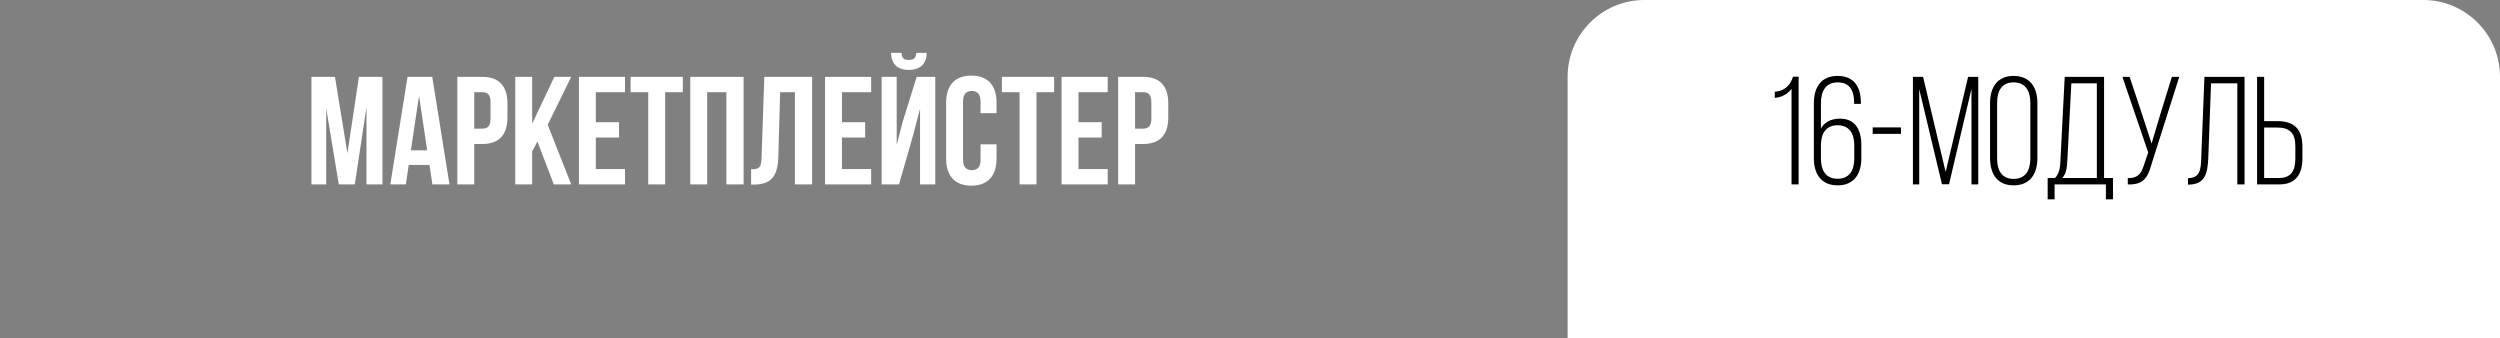
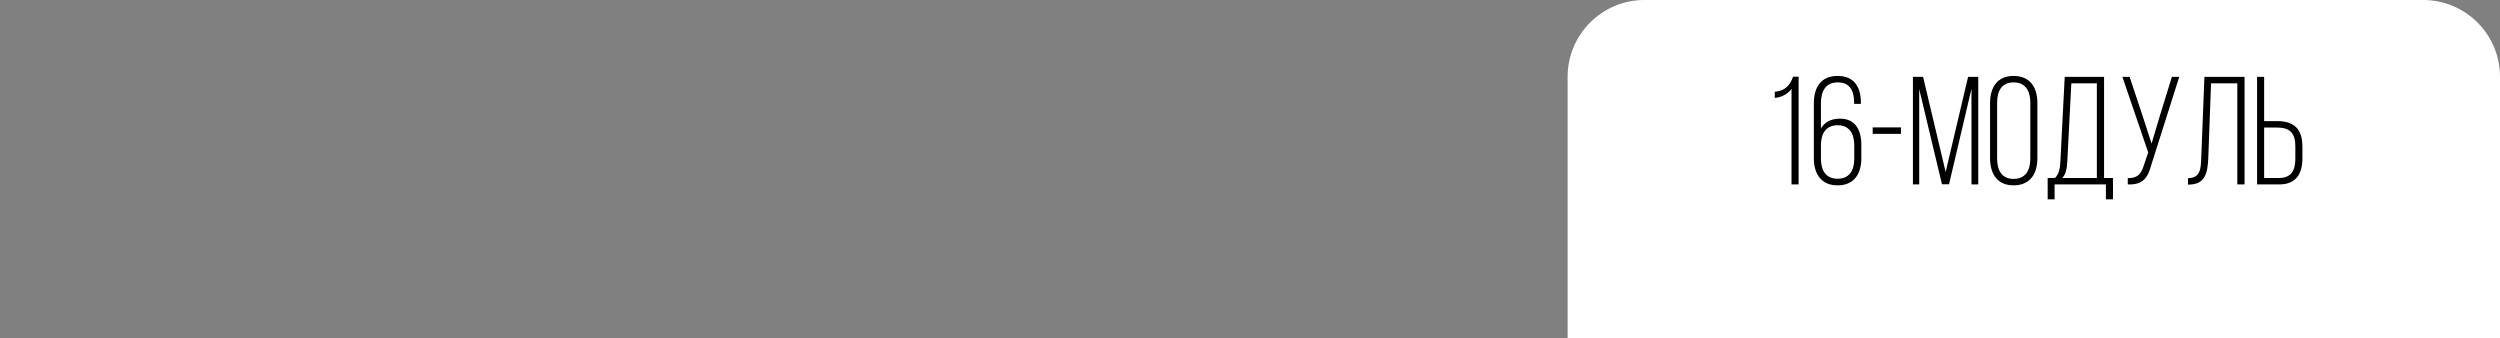
<svg xmlns="http://www.w3.org/2000/svg" width="488" height="66" viewBox="0 0 488 66" fill="none">
  <rect x="0" y="0" width="488" height="66" fill="#808080" stroke="none" />
-   <path d="M306 15C306 6.716 312.716 0 321 0H473C481.284 0 488 6.716 488 15V66H306V15Z" fill="white" />
+   <path d="M306 15C306 6.716 312.716 0 321 0H473C481.284 0 488 6.716 488 15V66H306Z" fill="white" />
  <path d="M349.707 36H351.087V14.97H350.007C349.467 16.53 348.507 17.76 346.437 17.91V19.11C347.847 18.99 348.957 18.33 349.707 17.34V36ZM358.714 14.82C355.444 14.82 354.064 17.04 354.064 20.19V30.87C354.064 33.93 355.474 36.18 358.714 36.18C361.924 36.18 363.334 33.93 363.334 30.87V28.29C363.334 25.35 362.134 23.16 359.194 23.16C357.304 23.16 356.134 23.91 355.444 25.08V20.22C355.444 17.76 356.374 16.08 358.744 16.08C361.054 16.08 361.924 17.7 361.924 19.95V20.28H363.244V20.04C363.244 16.98 361.924 14.82 358.714 14.82ZM358.714 24.45C361.024 24.45 361.954 26.13 361.954 28.38V30.93C361.954 33.24 361.024 34.89 358.714 34.89C356.374 34.89 355.444 33.24 355.444 30.93V28.38C355.444 26.13 356.374 24.45 358.714 24.45ZM365.549 26.13H371.069V24.87H365.549V26.13ZM384.832 17.34V36H386.152V15H384.172L379.792 33.57L375.382 15H373.402V36H374.632V17.4L379.072 35.97H380.452L384.832 17.34ZM388.459 30.87C388.459 33.93 389.869 36.18 393.049 36.18C396.289 36.18 397.699 33.93 397.699 30.87V20.13C397.699 17.07 396.289 14.82 393.049 14.82C389.869 14.82 388.459 17.07 388.459 20.13V30.87ZM389.839 20.04C389.839 17.76 390.739 16.08 393.049 16.08C395.389 16.08 396.319 17.76 396.319 20.04V30.96C396.319 33.24 395.389 34.92 393.049 34.92C390.739 34.92 389.839 33.24 389.839 30.96V20.04ZM412.454 38.91V34.74H410.714V15H403.034L402.194 31.38C402.134 32.73 401.984 33.87 401.144 34.74H399.704V38.91H401.054V36H411.074V38.91H412.454ZM404.324 16.26H409.304V34.74H402.554C403.334 33.9 403.454 32.82 403.544 31.38L404.324 16.26ZM425.392 15H423.952L421.672 22.38L419.992 28.02L418.162 22.41L415.702 15H414.292L419.332 29.76L418.462 32.31C417.952 33.96 417.262 34.8 415.342 34.77V36C418.402 36.12 419.272 34.62 419.962 32.1L425.392 15ZM436.726 16.26V36H438.136V15H430.306L429.676 30.9C429.616 33 429.466 34.77 427.096 34.77V36.03H427.366C430.456 35.97 430.936 33.72 431.056 30.87L431.596 16.26H436.726ZM441.96 23.64V15H440.58V36H444.9C448.17 36 449.43 33.96 449.43 30.9V28.62C449.43 25.29 447.9 23.64 444.54 23.64H441.96ZM441.96 34.74V24.9H444.54C446.97 24.9 448.05 25.98 448.05 28.53V30.99C448.05 33.27 447.24 34.74 444.9 34.74H441.96Z" fill="black" />
-   <path d="M65.385 15H60.795V36H63.675V21.15L66.135 36H69.255L71.535 20.94V36H74.655V15H70.065L67.815 29.91L65.385 15ZM84.376 15H79.546L76.186 36H79.216L79.785 32.19H83.835L84.406 36H87.736L84.376 15ZM81.796 18.72L83.385 29.34H80.206L81.796 18.72ZM94.132 15H89.272V36H92.572V28.11H94.132C97.432 28.11 99.052 26.28 99.052 22.92V20.19C99.052 16.83 97.432 15 94.132 15ZM94.132 18C95.182 18 95.752 18.48 95.752 19.98V23.13C95.752 24.63 95.182 25.11 94.132 25.11H92.572V18H94.132ZM108.111 36H111.501L106.911 24.36L111.501 15H108.201L103.881 24.15V15H100.581V36H103.881V29.55L104.901 27.63L108.111 36ZM116.303 18H122.003V15H113.003V36H122.003V33H116.303V26.85H120.833V23.85H116.303V18ZM123.088 18H126.538V36H129.838V18H133.288V15H123.088V18ZM138.041 18H141.791V36H145.151V15H134.741V36H138.041V18ZM146.614 36.03H147.124C150.424 36.03 151.804 34.53 151.924 30.69L152.284 18H155.164V36H158.524V15H149.194L148.654 30.87C148.594 32.82 148.114 33.03 146.614 33.03V36.03ZM164.35 18H170.05V15H161.05V36H170.05V33H164.35V26.85H168.88V23.85H164.35V18ZM175.485 36H172.095V15H175.035V28.29L176.235 23.67L178.935 15H182.565V36H179.595V21.21L178.245 26.37L175.485 36ZM178.875 10.32C178.785 11.43 178.275 11.7 177.375 11.7C176.505 11.7 176.055 11.43 175.965 10.32H173.925C173.985 12.36 175.065 13.65 177.375 13.65C179.715 13.65 180.885 12.36 180.885 10.32H178.875ZM191.406 28.17V31.17C191.406 32.67 190.746 33.21 189.696 33.21C188.646 33.21 187.986 32.67 187.986 31.17V19.83C187.986 18.33 188.646 17.76 189.696 17.76C190.746 17.76 191.406 18.33 191.406 19.83V22.08H194.526V20.04C194.526 16.68 192.846 14.76 189.606 14.76C186.366 14.76 184.686 16.68 184.686 20.04V30.96C184.686 34.32 186.366 36.24 189.606 36.24C192.846 36.24 194.526 34.32 194.526 30.96V28.17H191.406ZM195.568 18H199.018V36H202.318V18H205.768V15H195.568V18ZM210.521 18H216.221V15H207.221V36H216.221V33H210.521V26.85H215.051V23.85H210.521V18ZM223.126 15H218.266V36H221.566V28.11H223.126C226.426 28.11 228.046 26.28 228.046 22.92V20.19C228.046 16.83 226.426 15 223.126 15ZM223.126 18C224.176 18 224.746 18.48 224.746 19.98V23.13C224.746 24.63 224.176 25.11 223.126 25.11H221.566V18H223.126Z" fill="white" />
</svg>